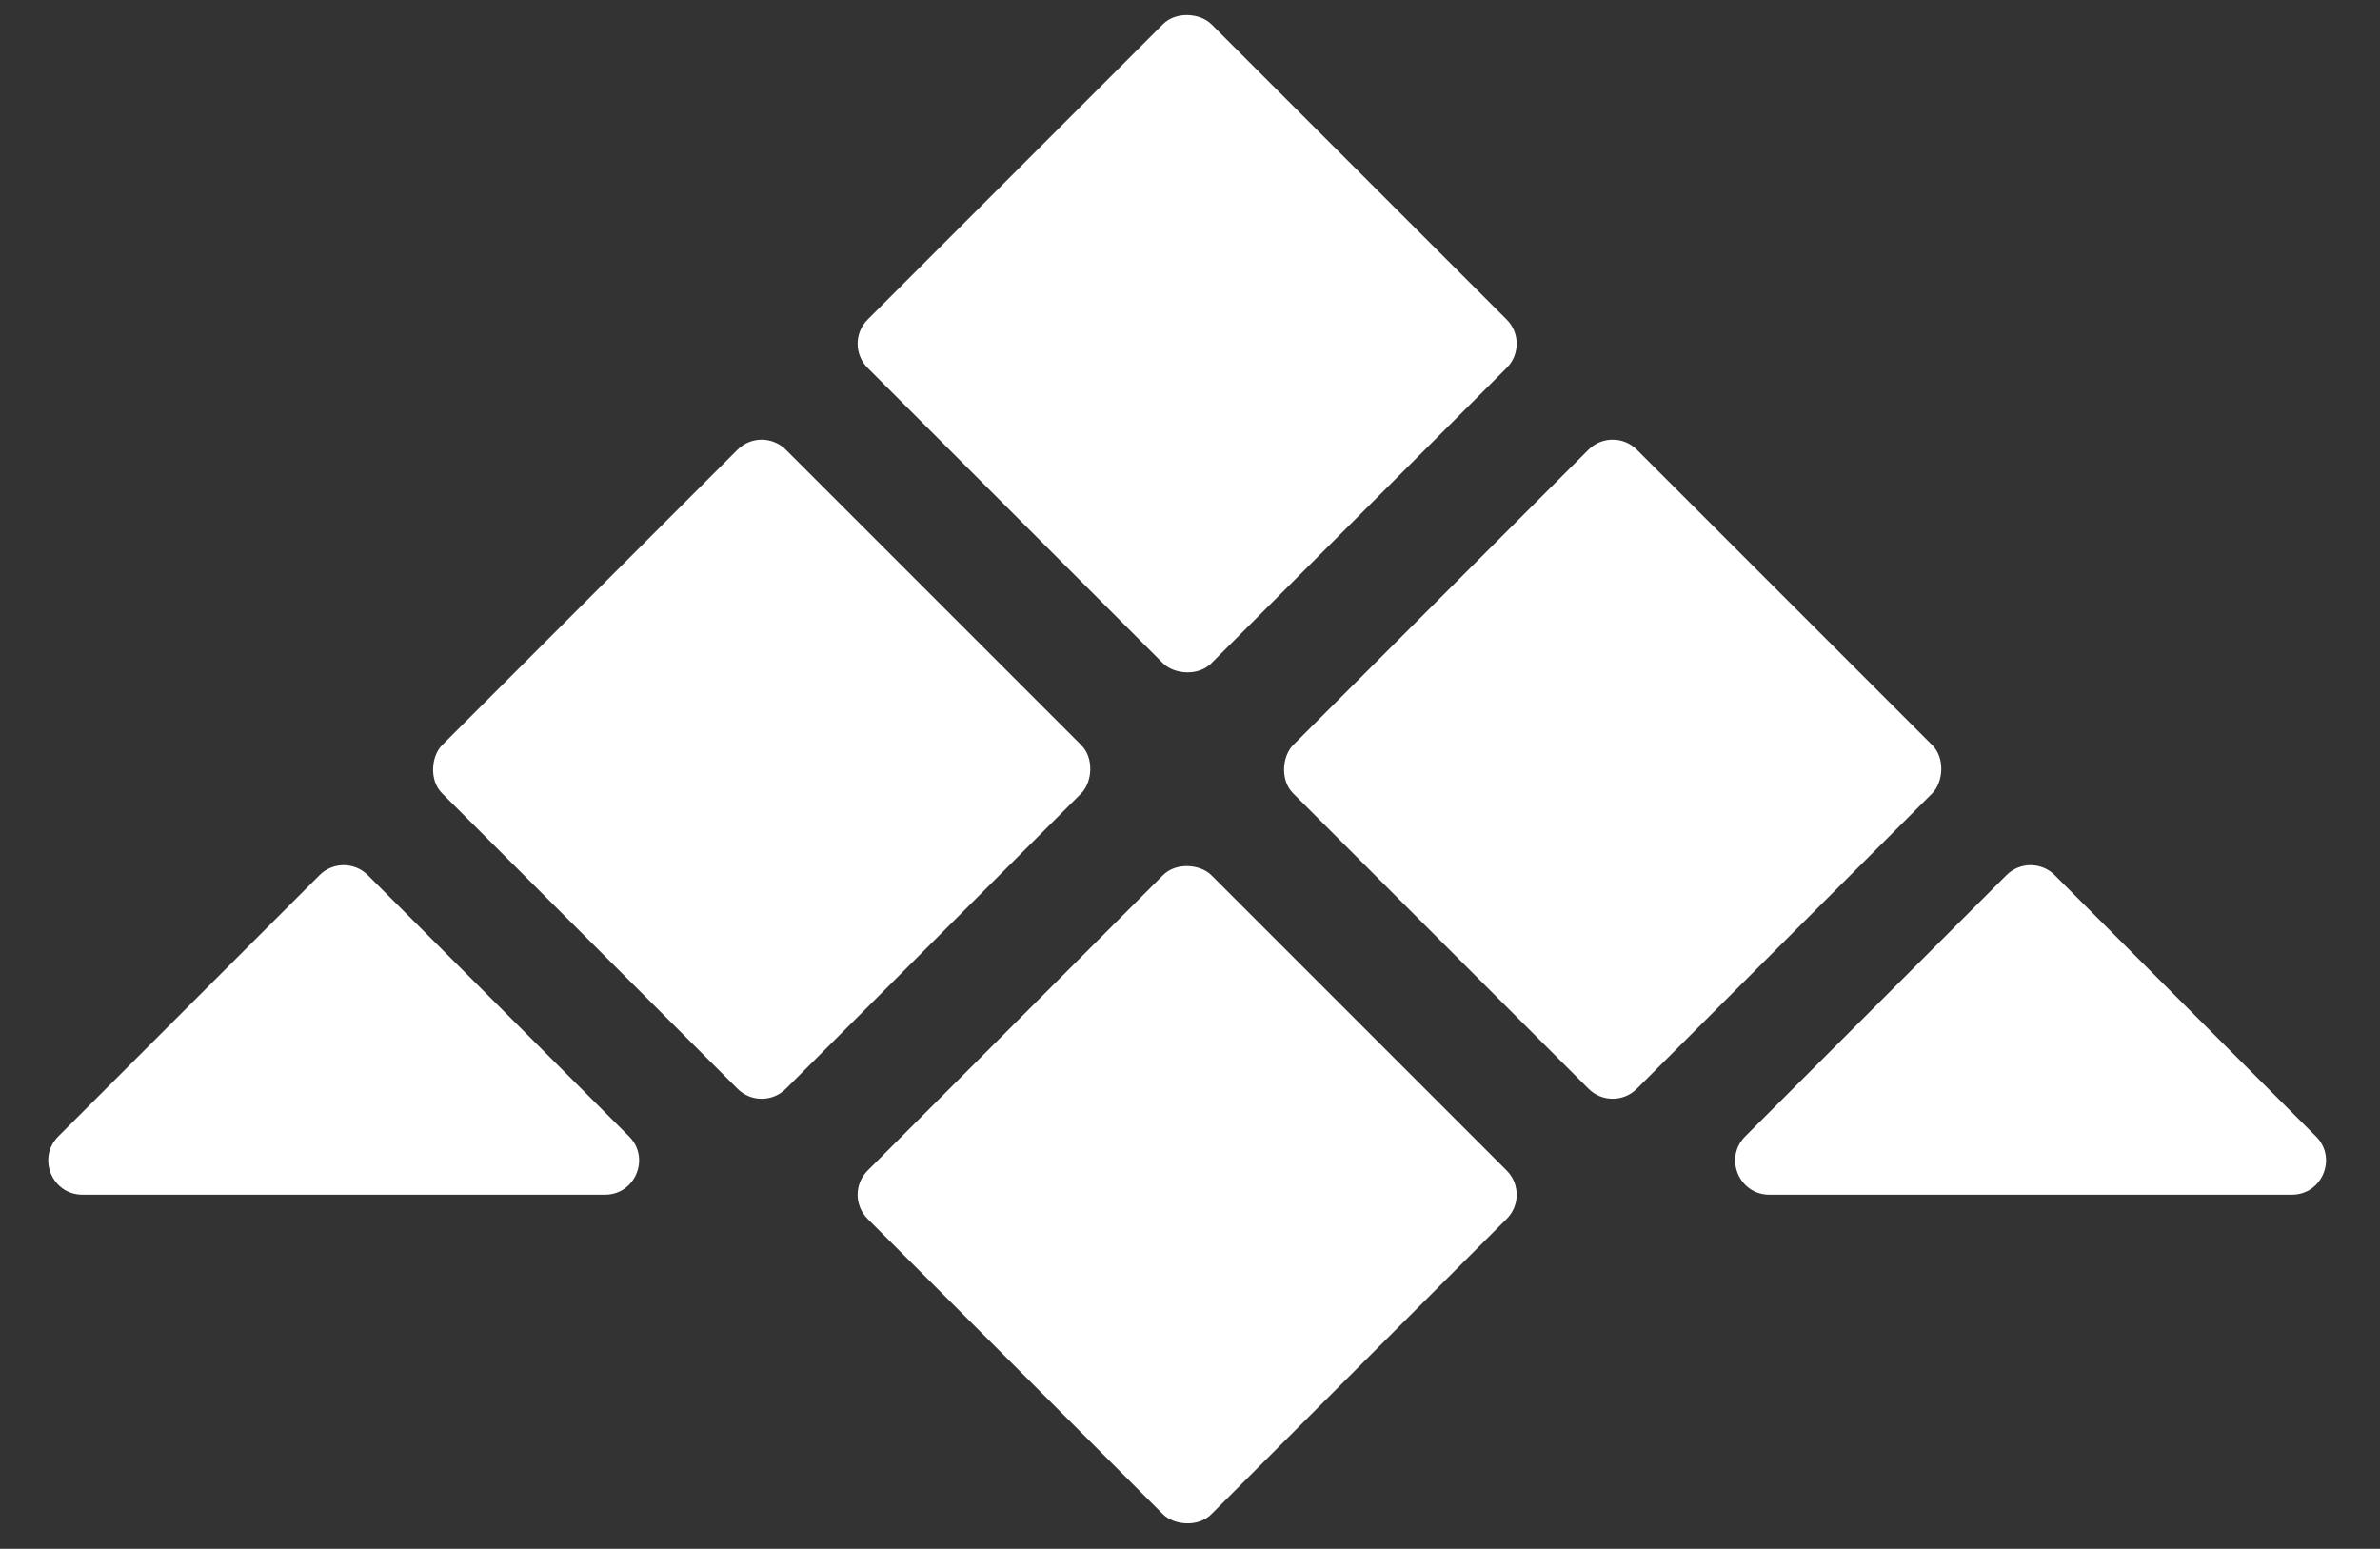
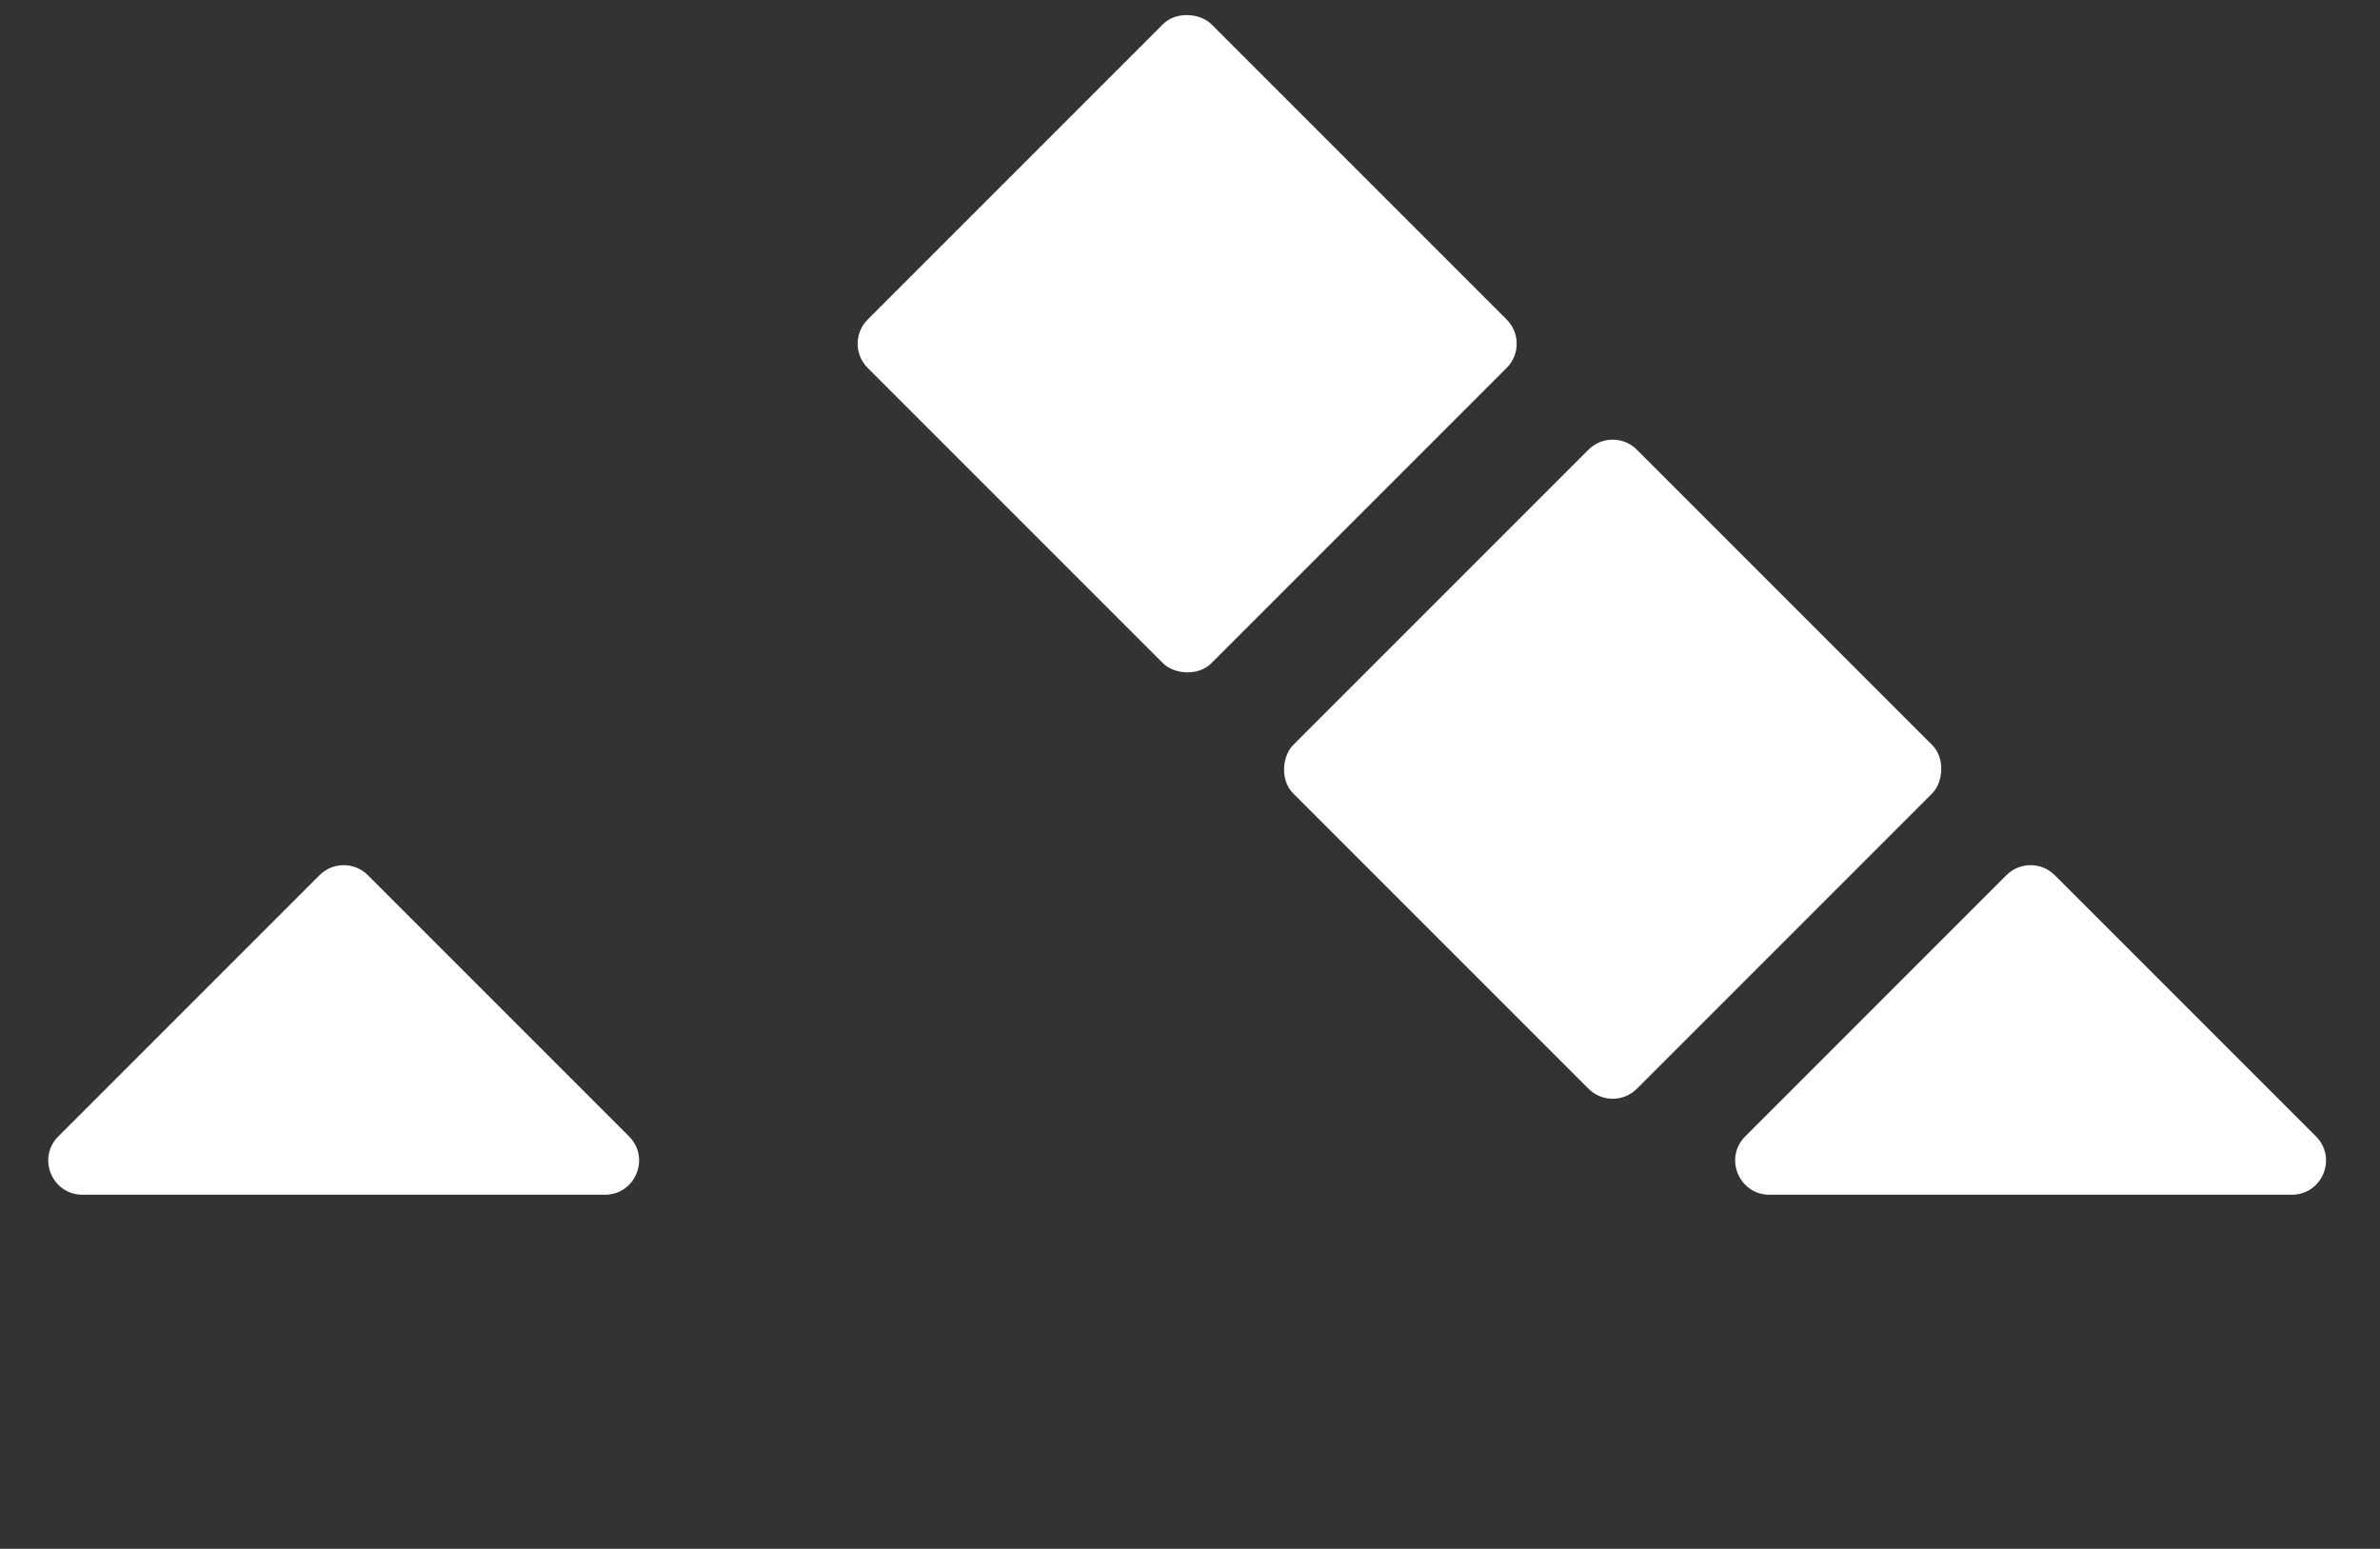
<svg xmlns="http://www.w3.org/2000/svg" width="209" height="136" viewBox="0 0 209 136" fill="none">
  <rect x="0" y="0" width="209" height="136" fill="#333333" stroke="none" />
  <rect x="74.07" y="30.182" width="42.682" height="42.682" rx="3" transform="rotate(-45 74.07 30.182)" fill="white" />
-   <rect x="74.07" y="104.908" width="42.682" height="42.682" rx="3" transform="rotate(-45 74.07 104.908)" fill="white" />
  <path d="M155.379 104.908C152.707 104.908 151.368 101.677 153.258 99.787L176.196 76.848C177.368 75.677 179.268 75.677 180.439 76.848L203.378 99.787C205.267 101.677 203.929 104.908 201.256 104.908H155.379Z" fill="white" />
  <path d="M7.243 104.908C4.57 104.908 3.231 101.677 5.121 99.787L28.06 76.848C29.231 75.677 31.131 75.677 32.302 76.848L55.241 99.787C57.131 101.677 55.792 104.908 53.12 104.908H7.243Z" fill="white" />
-   <rect x="66.887" y="97.727" width="42.682" height="42.682" rx="3" transform="rotate(-135 66.887 97.727)" fill="white" />
  <rect x="141.617" y="97.725" width="42.682" height="42.682" rx="3" transform="rotate(-135 141.617 97.725)" fill="white" />
</svg>